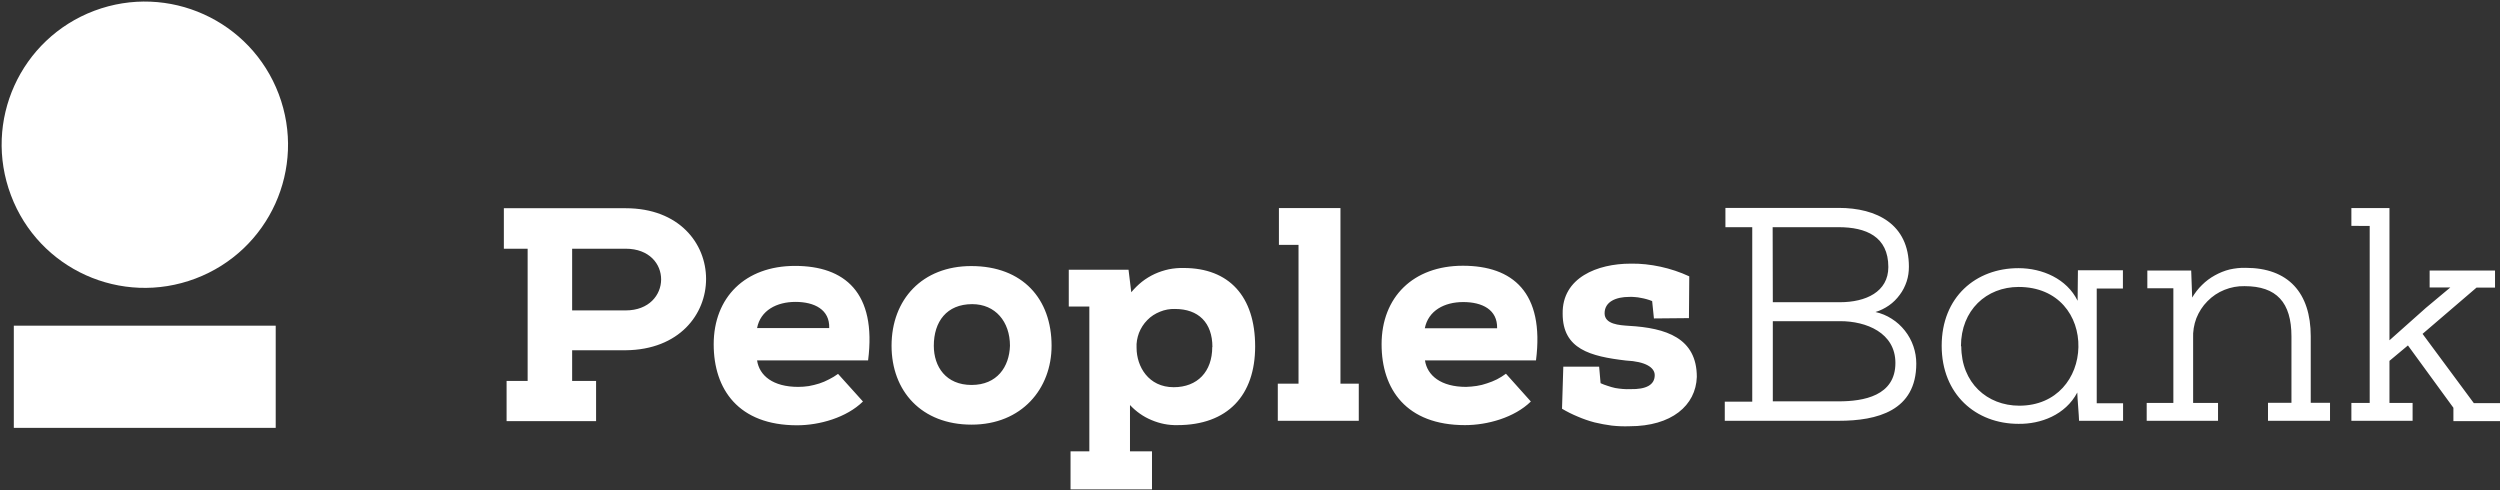
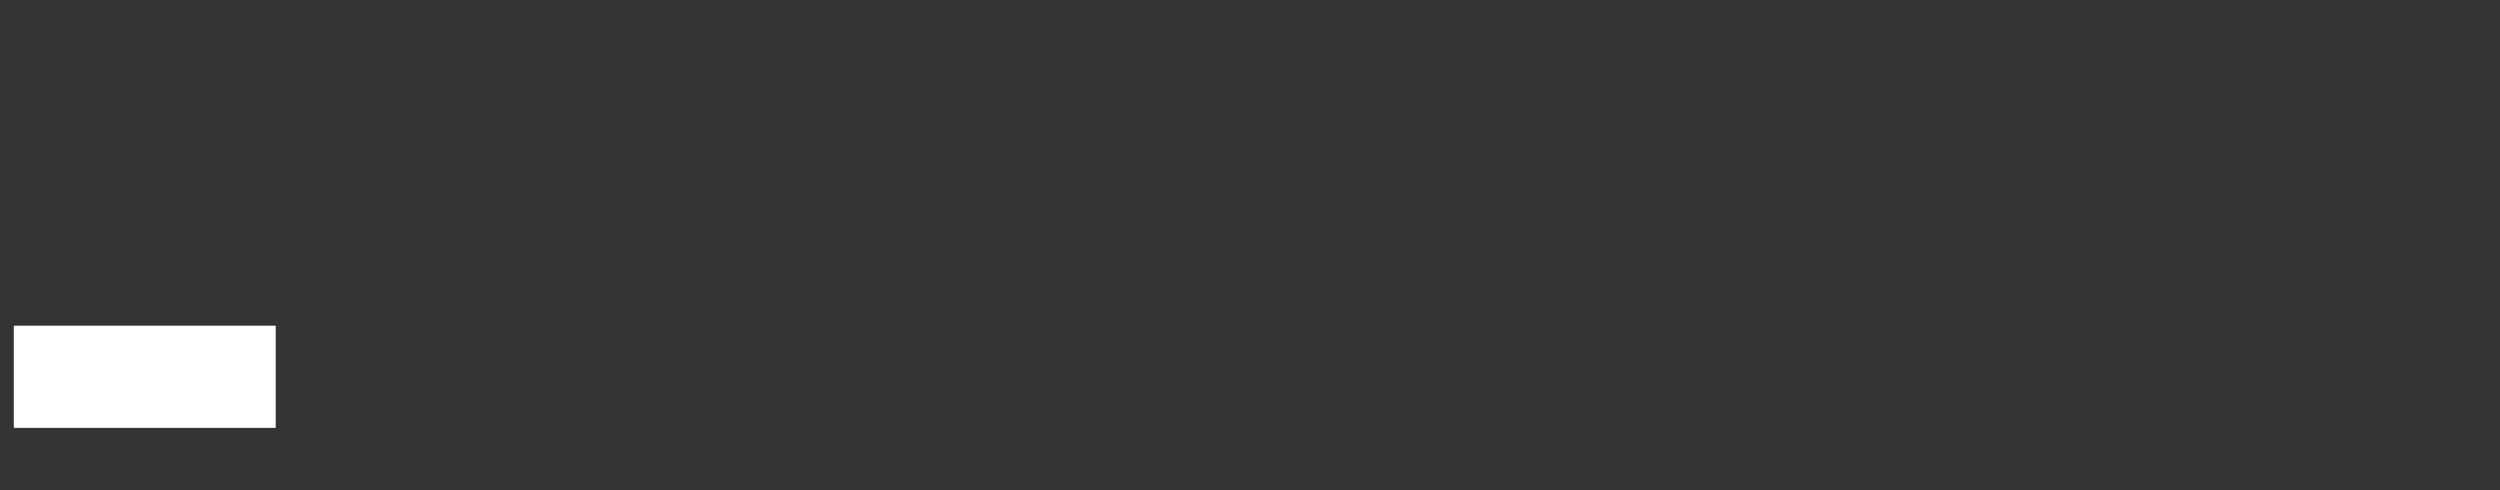
<svg xmlns="http://www.w3.org/2000/svg" version="1.2" viewBox="0 0 1556 305" width="1556" height="305">
  <rect x="0" y="0" width="1556" height="305" fill="#333333" stroke="none" />
  <title>Logo (18)-svg</title>
  <style>
		.s0 { fill: #ffffff } 
	</style>
  <g id="Layer">
-     <path id="Layer" fill-rule="evenodd" class="s0" d="m328.4 154.8h-14.8v-25.2h75.8c66.7 0 66.8 87.8 0 88.4h-33.3v19.1h14.9v25h-55.7v-25h13.1zm61 38.4c29.2 0 29.7-38.4 0-38.4h-33.3v38.4zm147.7 56.7c-10.2 10-27 14.8-41 14.8-36.5 0-51.9-22.4-51.9-50.4 0-29.3 19.7-48.8 50.6-48.8 30.9 0 50.9 16.5 45.5 58.8h-69.1c1.4 9.5 9.9 16.5 25.6 16.5q3.3 0 6.6-0.5 3.3-0.6 6.5-1.6 3.1-1 6.1-2.6 3-1.5 5.6-3.4zm-21-45.7c0.4-11.5-9.2-16.3-21-16.3-11.7 0-21.8 5.3-23.9 16.3zm88.4-38.6c32.1 0 50 20.5 50 49.6 0 26.7-18.5 49.1-49.8 49.1-31.2 0-49.8-20.9-49.8-49.1 0-28.9 19.2-49.6 49.6-49.6zm0.6 23.7c-15.9 0-23.9 10.9-23.9 25.9 0 13.1 7.6 24.4 23.5 24.4 15.9 0 23.5-11.3 23.9-24.4 0-15-9.1-25.9-23.5-25.9zm60.1 1.5v-22.9h37.2l1.7 14q3-3.6 6.6-6.5 3.7-2.9 8-4.9 4.2-1.9 8.8-2.9 4.6-0.9 9.2-0.8c28.2 0 44.5 17.6 44.5 48.8 0 30.5-17.1 49-48.4 49q-4.1 0.1-8.2-0.7-4-0.8-7.8-2.4-3.9-1.6-7.3-4-3.4-2.4-6.2-5.4v28.8h13.7v23.7h-50.7v-23.7h11.7v-90.1zm89.4 25.2c0-15.2-8.7-23.7-23.3-23.7-3.2-0.1-6.4 0.5-9.3 1.7-3 1.2-5.7 2.9-7.9 5.2-2.3 2.3-4 5-5.2 8-1.1 3-1.7 6.1-1.5 9.3 0 11.6 7.4 24.5 23.1 24.5 14.8 0 24-9.7 24-25zm41.4-86.5h38.3v109.3h11.4v23.1h-50.4v-23.1h12.9v-86.4h-12.2zm156.8 120.4c-10.2 10-27 14.7-41 14.7-36.5 0-51.9-22.3-51.9-50.3 0-29.4 19.7-48.9 50.6-48.9 30.9 0 50.9 16.5 45.5 58.9h-69.1c1.4 9.4 9.9 16.5 25.6 16.5q3.3-0.1 6.6-0.6 3.3-0.5 6.4-1.6 3.2-1 6.2-2.5 2.9-1.5 5.6-3.5zm-21-45.6c0.3-11.6-9.3-16.3-21.1-16.3-11.7 0-21.7 5.3-23.9 16.3zm97.6-6.1l-1.1-10.8q-1.7-0.7-3.5-1.2-1.8-0.5-3.6-0.8-1.8-0.4-3.6-0.5-1.9-0.2-3.7-0.1c-7.8 0-15.2 2.8-15.2 10.2 0 6.9 9.3 7.4 15 7.8 23.3 1.3 42.4 7.6 42.4 31.8-0.6 17.8-15.7 30.7-41.9 30.7q-5.5 0.2-11-0.4-5.4-0.7-10.8-2-5.3-1.4-10.4-3.6-5.1-2.1-9.8-4.9l0.8-26.2h22.3l0.9 10.3q2.2 1 4.5 1.7 2.3 0.8 4.6 1.3 2.3 0.4 4.7 0.6 2.4 0.2 4.8 0.1c9.7 0.2 15.1-2.6 15.1-8.7 0-4.7-5.6-8.5-17.9-9.1-22.2-2.6-39.4-7.1-39.4-29.1-0.4-22.6 21.8-31.2 42.2-31.2q4.7-0.1 9.4 0.4 4.7 0.5 9.3 1.5 4.6 1 9.1 2.5 4.5 1.5 8.8 3.5l-0.2 26zm44.1 63.7v-11.9h17.1v-108.6h-16.7v-12h70.5c23.9 0 43.7 10.3 43.7 36.6 0 3.1-0.4 6.2-1.4 9.2-1 3-2.4 5.8-4.3 8.3-1.9 2.6-4.1 4.8-6.7 6.6-2.6 1.8-5.4 3.2-8.4 4.1 3.6 0.8 7 2.2 10.1 4.2 3.2 2 5.9 4.5 8.2 7.4 2.3 2.9 4.1 6.2 5.3 9.7 1.2 3.5 1.8 7.1 1.8 10.8 0 29.4-24.3 35.6-48.3 35.6zm29.9-73.8h41.8c16 0 30.1-6.4 30.1-21.9 0-19-13.9-24.8-31-24.8h-41zm0 61.7h41c15.5 0 35.3-3.4 35.3-23.9 0-18.8-18.2-26-34.2-26h-42.1zm218 1.2v10.9h-27.4c0-2.4-1.1-14.9-1.1-17.6-7.4 14-22.8 19.7-36.6 19.5-26.5 0-47.8-18.3-47.8-48.6 0-30.3 21.2-48.3 47.8-48.3 14.8 0 30.1 6.6 36.8 20.3l0.2-19h28v11.4h-16.3v71.4zm-100.7-35.5c0 22.8 16.1 37 36.1 37 23.5 0 36.4-17.6 36.8-36.4 0.4-19.3-12.3-37.5-37.2-37.5-20 0-35.9 14.4-35.9 36.9zm144.3 35.3h15.5v11.1h-44.4v-11.1h16.6v-71.4h-16.2v-11h27.3l0.6 16.8c1.7-2.8 3.7-5.5 6.1-7.8 2.4-2.4 5.1-4.4 8-6 2.9-1.6 6-2.9 9.3-3.7 3.2-0.7 6.6-1.1 9.9-1 26.5 0 40.5 15.5 40.5 42.6v41.4h12v11.2h-38.6v-11.2h14.6v-41.3c0-21.2-9.3-31.3-29.2-31.3-4.3-0.1-8.5 0.7-12.5 2.3-4 1.6-7.6 4-10.6 7.1-3 3-5.3 6.6-6.9 10.6-1.5 4-2.2 8.3-2 12.6zm98.5-110.2v-11.1h23.7v82.3l22.7-20.2 15.2-12.7h-12.9v-10.5h40.7v10.6h-11.5l-33.6 28.8 31.9 43.1h16.3v11.2h-29v-8.3l-28.3-38.8-11.5 9.6v26.2h14.4v11.1h-38.1v-11.1h11.4v-110.2z" />
-   </g>
-   <path id="Layer" class="s0" d="m121.6 173.4c-46.1 17.4-97.5-5.8-114.8-51.9-17.4-46.1 5.8-97.4 51.9-114.8 46.1-17.3 97.4 5.9 114.8 51.9 17.4 46.1-5.8 97.4-51.9 114.8z" />
+     </g>
  <path id="Layer" class="s0" d="m8.6 202.7h163v63.6h-163z" />
</svg>